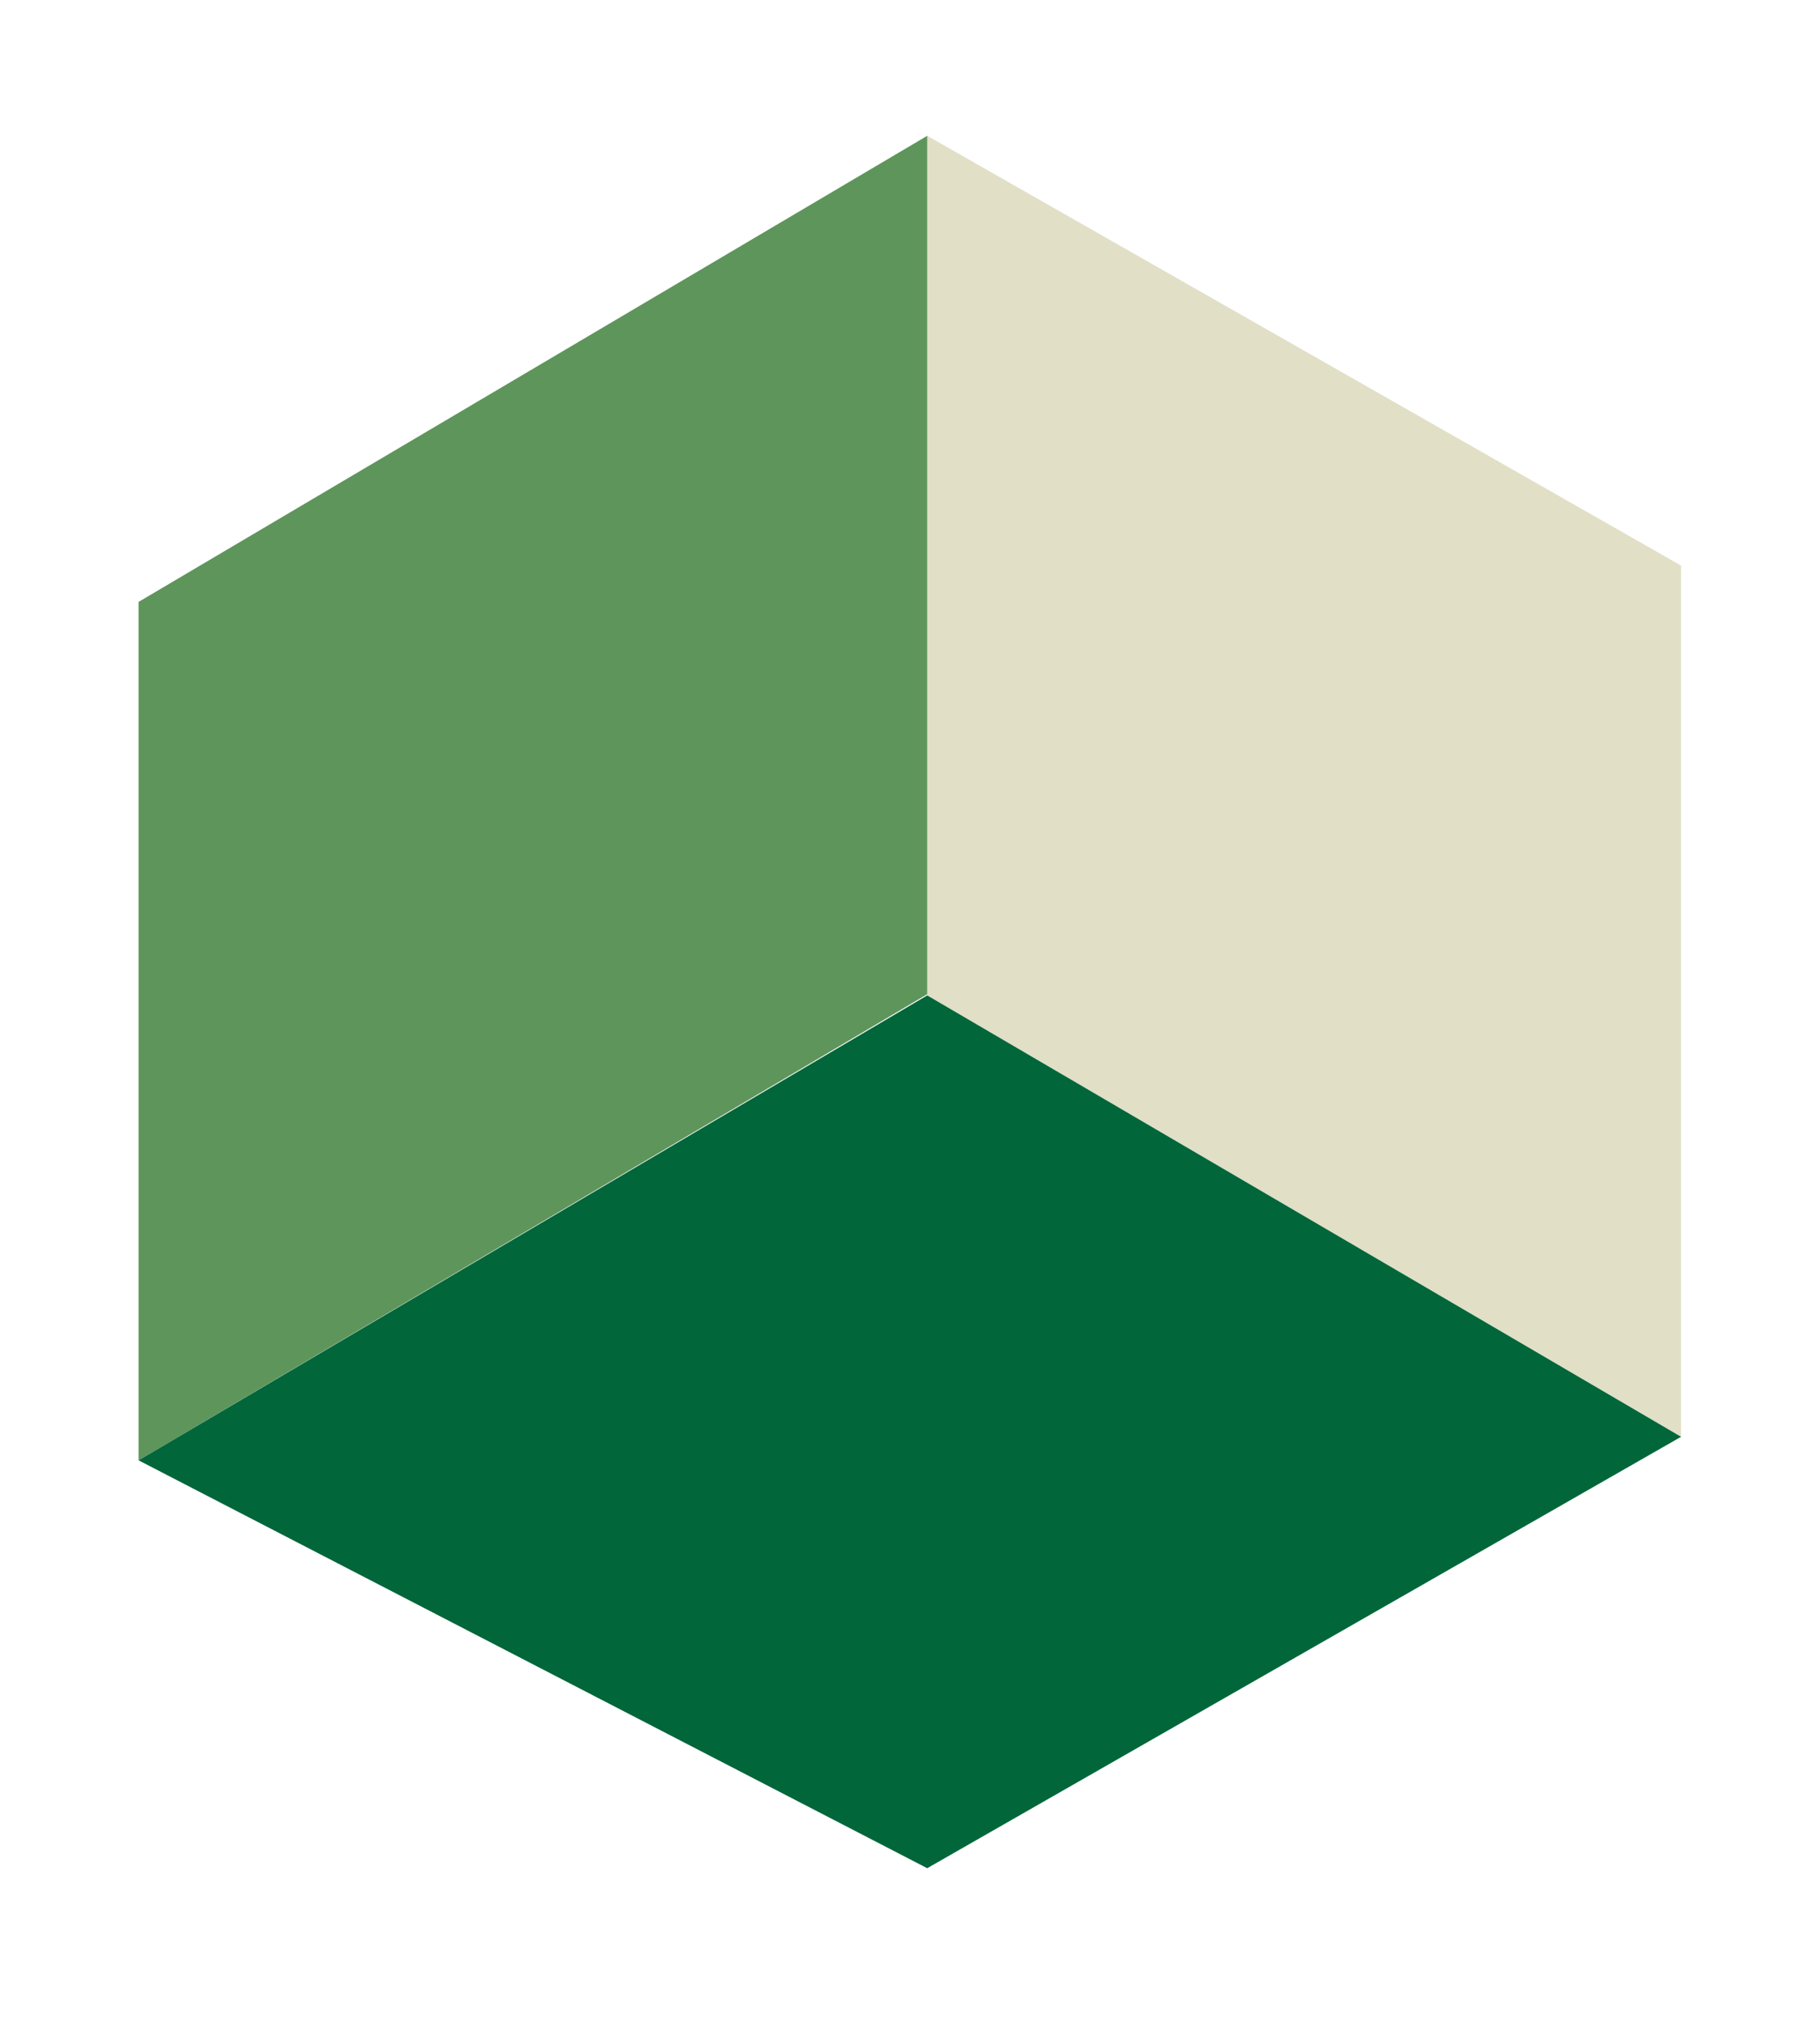
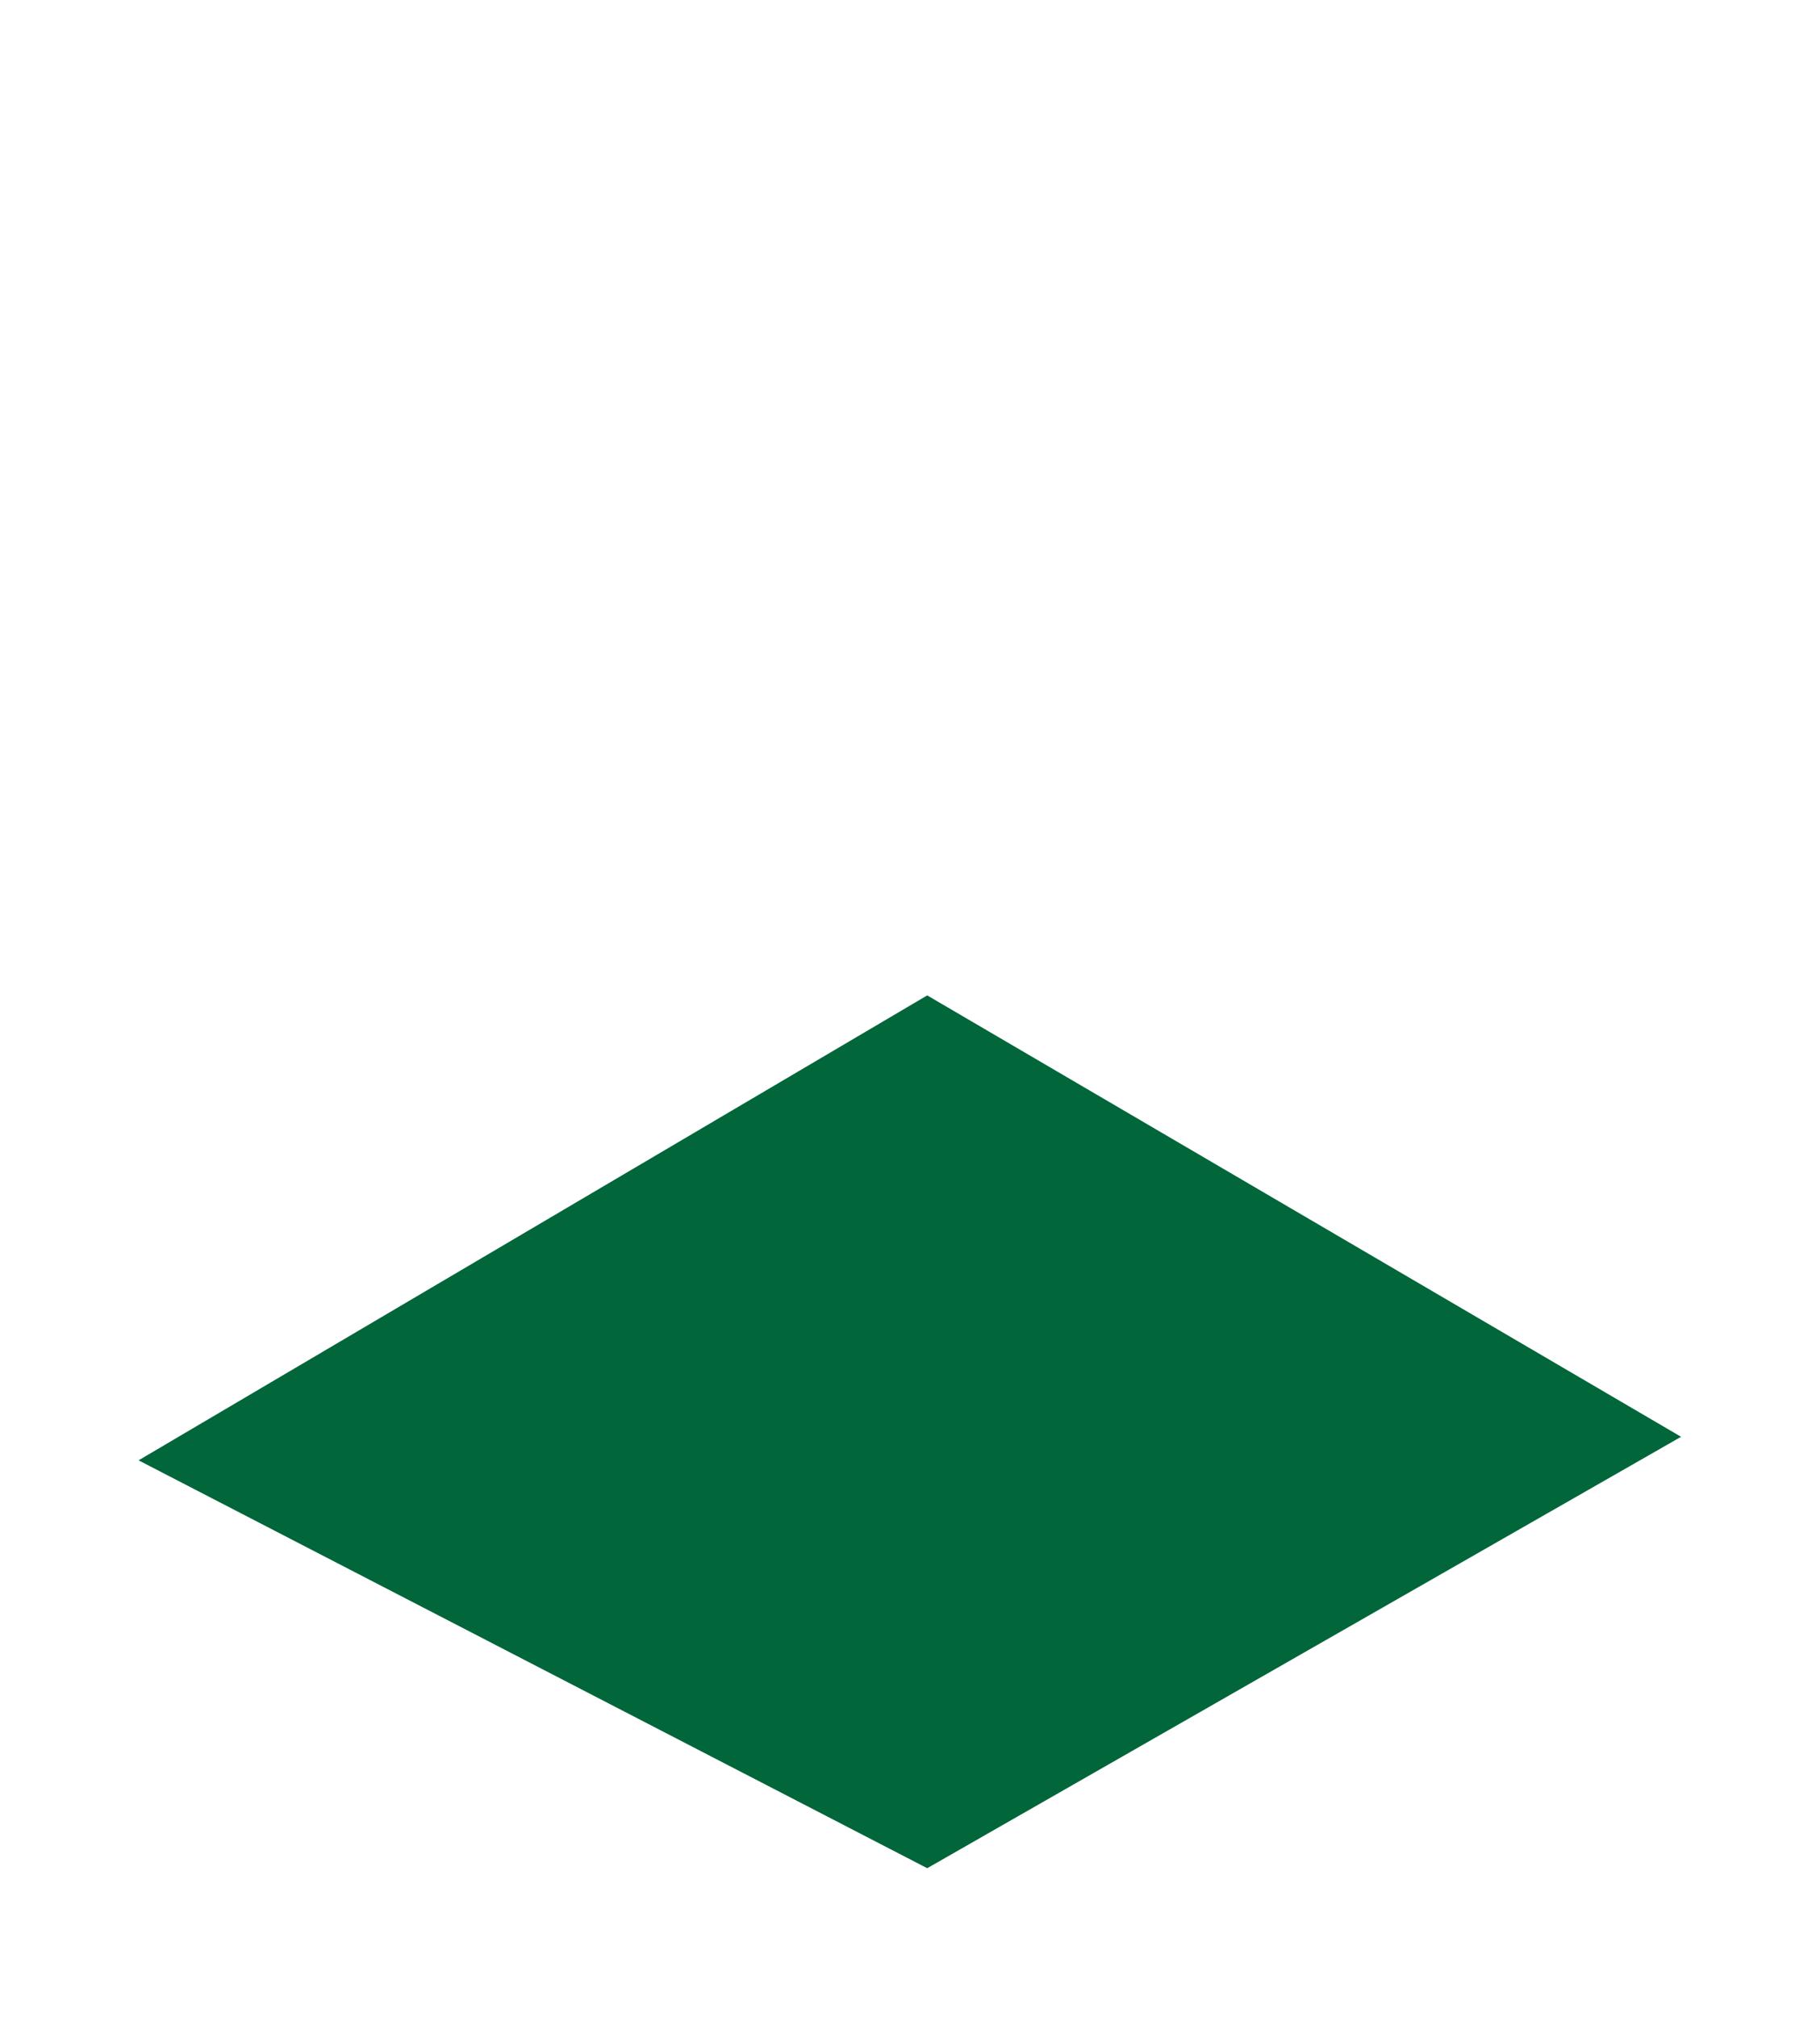
<svg xmlns="http://www.w3.org/2000/svg" width="102" height="113" viewBox="0 0 102 113" fill="none">
  <g filter="url(#filter0_f_150_907)">
-     <path d="M94.214 80.505L51.965 55.773V7.609L94.214 31.691V80.505Z" fill="#E1DFC6" />
-     <path d="M7.766 33.726V81.825L51.965 55.708V7.609L7.766 33.726Z" fill="#5E955B" />
    <path d="M51.965 55.774L7.766 81.825L51.965 104.679L94.214 80.506L51.965 55.774Z" fill="#01663A" />
  </g>
  <defs>
    <filter id="filter0_f_150_907" x="0.366" y="0.209" width="101.249" height="111.869" filterUnits="userSpaceOnUse" color-interpolation-filters="sRGB">
      <feFlood flood-opacity="0" result="BackgroundImageFix" />
      <feBlend mode="normal" in="SourceGraphic" in2="BackgroundImageFix" result="shape" />
      <feGaussianBlur stdDeviation="3.7" result="effect1_foregroundBlur_150_907" />
    </filter>
  </defs>
</svg>